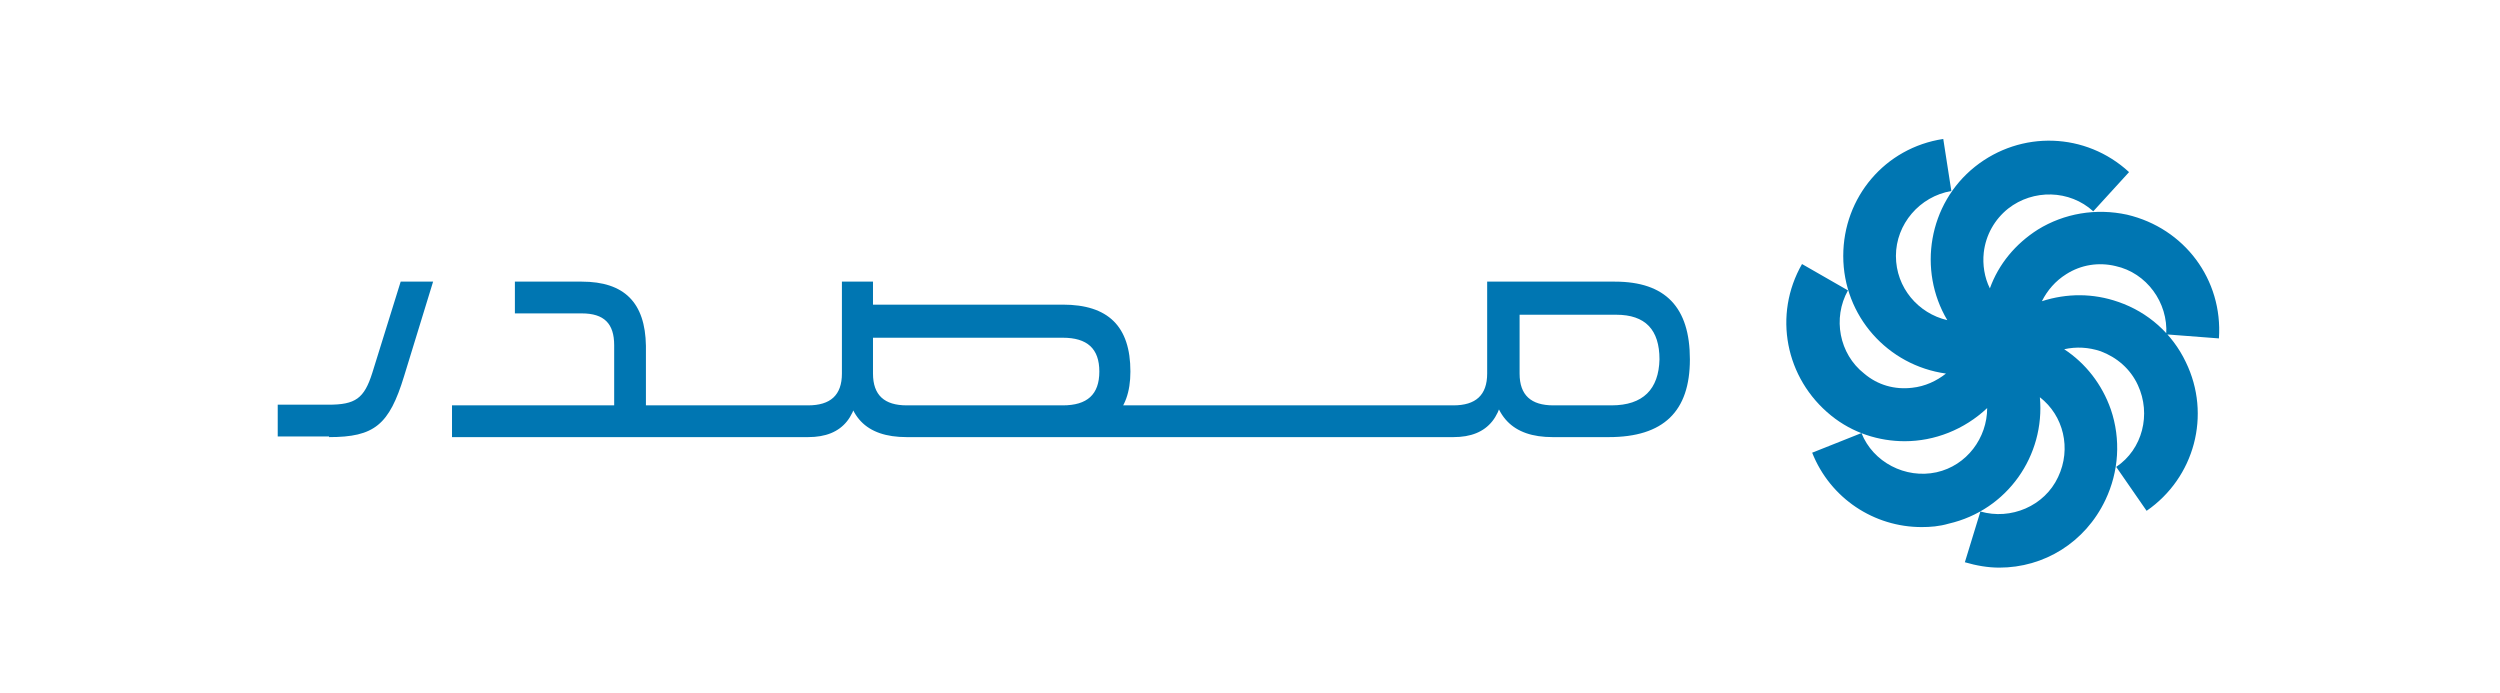
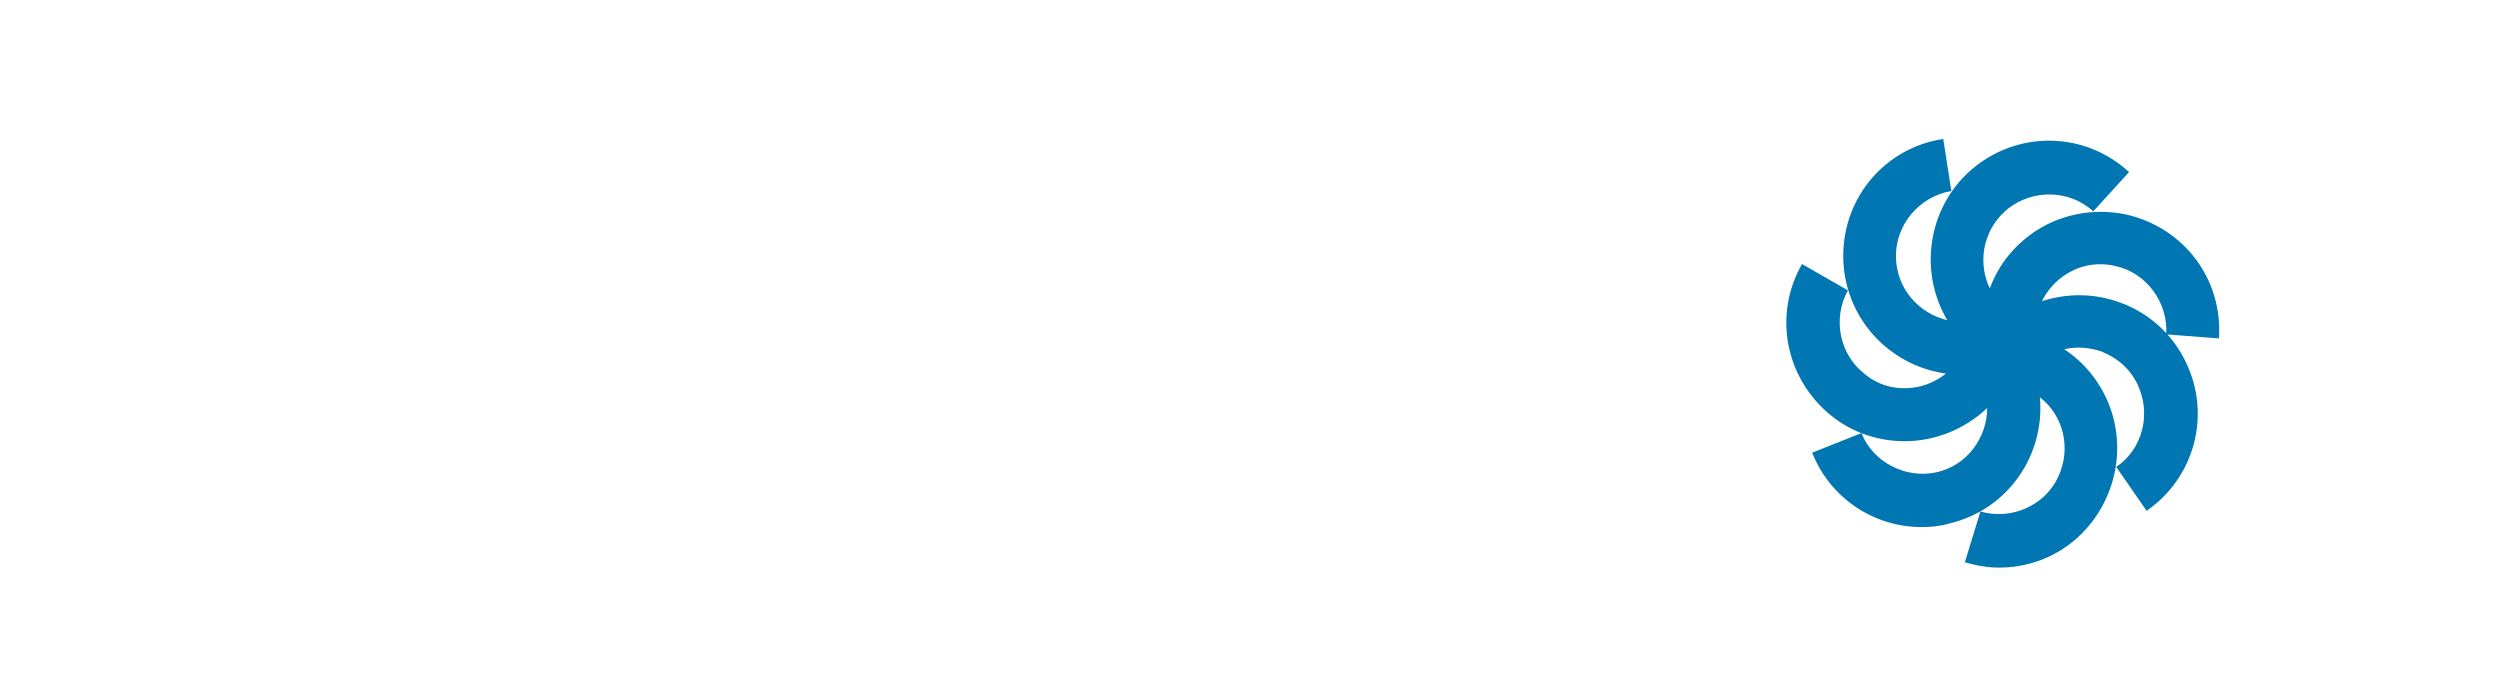
<svg xmlns="http://www.w3.org/2000/svg" width="202px" height="56px" viewBox="0 0 203 56" version="1.1">
  <g id="surface1">
-     <path style=" stroke:none;fill-rule:nonzero;fill:rgb(0%,46.275%,69.804%);fill-opacity:1;" d="M 26.719 35.355 C 30.395 35.355 31.602 34.367 32.809 30.414 L 35.168 22.73 L 32.535 22.73 L 30.23 30.141 C 29.57 32.227 28.859 32.723 26.664 32.723 L 22.551 32.723 L 22.551 35.301 L 26.719 35.301 Z M 126.078 35.355 L 130.633 35.355 C 135.078 35.355 137.219 33.27 137.219 29.043 C 137.219 24.816 135.242 22.73 131.129 22.73 L 120.758 22.73 L 120.758 30.195 C 120.758 31.953 119.824 32.777 118.016 32.777 L 73.629 32.777 C 71.816 32.777 70.887 31.953 70.887 30.195 L 70.887 22.73 L 68.363 22.73 L 68.363 30.195 C 68.363 31.953 67.43 32.777 65.617 32.777 L 36.703 32.777 L 36.703 35.355 L 65.617 35.355 C 68.473 35.355 69.789 33.656 69.789 30.195 L 68.691 30.195 C 68.691 33.656 70.281 35.355 73.629 35.355 L 118.016 35.355 C 120.867 35.355 122.184 33.656 122.184 30.195 L 121.086 30.195 C 121.195 33.656 122.789 35.355 126.078 35.355 Z M 130.852 32.777 L 126.133 32.777 C 124.324 32.777 123.391 31.953 123.391 30.195 L 123.391 24.543 L 122.789 25.418 L 131.238 25.418 C 133.598 25.418 134.75 26.629 134.75 29.043 C 134.691 31.457 133.43 32.777 130.852 32.777 Z M 47.238 22.73 L 41.809 22.73 L 41.809 25.309 L 47.238 25.309 C 49.051 25.309 49.871 26.133 49.871 27.891 L 49.871 33.488 L 52.449 33.488 L 52.449 27.945 C 52.395 24.43 50.695 22.73 47.238 22.73 Z M 86.301 32.777 L 86.301 35.027 C 89.977 35.027 91.789 33.379 91.789 30.031 C 91.789 26.352 89.977 24.598 86.301 24.598 L 69.457 24.598 L 69.457 27.285 L 86.301 27.285 C 88.277 27.285 89.266 28.164 89.266 30.031 C 89.266 31.898 88.277 32.777 86.301 32.777 Z M 86.301 32.777 " />
    <path style=" stroke:none;fill-rule:nonzero;fill:rgb(0%,46.275%,69.804%);fill-opacity:1;" d="M 180.176 27.34 C 180.504 22.566 177.379 18.391 172.715 17.293 C 170.191 16.746 167.613 17.184 165.473 18.504 C 163.66 19.656 162.289 21.301 161.578 23.277 C 161.137 22.398 160.973 21.355 161.082 20.367 C 161.246 18.941 161.961 17.68 163.059 16.801 C 165.09 15.207 168.051 15.262 169.973 17.02 L 172.879 13.836 C 169.367 10.598 164.102 10.43 160.371 13.395 C 156.586 16.414 155.707 21.797 158.121 25.859 C 155.762 25.309 153.949 23.223 153.949 20.645 C 153.949 18.062 155.871 15.812 158.449 15.371 L 157.793 11.145 C 153.074 11.859 149.672 15.867 149.672 20.645 C 149.672 25.531 153.293 29.539 158.012 30.195 C 157.242 30.801 156.309 31.238 155.266 31.348 C 153.84 31.516 152.469 31.129 151.371 30.195 C 149.344 28.605 148.793 25.695 150.055 23.441 L 146.324 21.301 C 143.965 25.418 144.953 30.582 148.684 33.602 C 150.441 35.027 152.578 35.688 154.664 35.688 C 157.078 35.688 159.492 34.754 161.359 32.996 C 161.359 35.41 159.711 37.664 157.242 38.211 C 154.719 38.762 152.086 37.387 151.152 35.027 L 147.148 36.621 C 148.629 40.352 152.195 42.66 156.035 42.66 C 156.75 42.66 157.461 42.605 158.23 42.383 C 163.004 41.285 166.074 36.84 165.637 32.117 C 167.559 33.602 168.215 36.289 167.117 38.598 C 166.02 40.957 163.277 42.109 160.809 41.395 L 159.547 45.516 C 160.48 45.789 161.414 45.953 162.344 45.953 C 165.965 45.953 169.312 43.922 170.957 40.461 C 172.055 38.156 172.223 35.523 171.398 33.105 C 170.684 31.074 169.367 29.371 167.613 28.219 C 168.602 28 169.586 28.055 170.574 28.383 C 171.891 28.879 172.988 29.812 173.594 31.129 C 174.691 33.488 173.977 36.344 171.836 37.773 L 174.305 41.34 C 178.199 38.652 179.574 33.547 177.488 29.262 C 176.391 26.957 174.414 25.199 172 24.375 C 169.973 23.664 167.832 23.664 165.801 24.32 C 166.242 23.441 166.898 22.676 167.777 22.125 C 168.984 21.355 170.41 21.137 171.781 21.465 C 174.305 22.016 176.062 24.43 175.898 27.012 Z M 180.176 27.34 " />
  </g>
</svg>